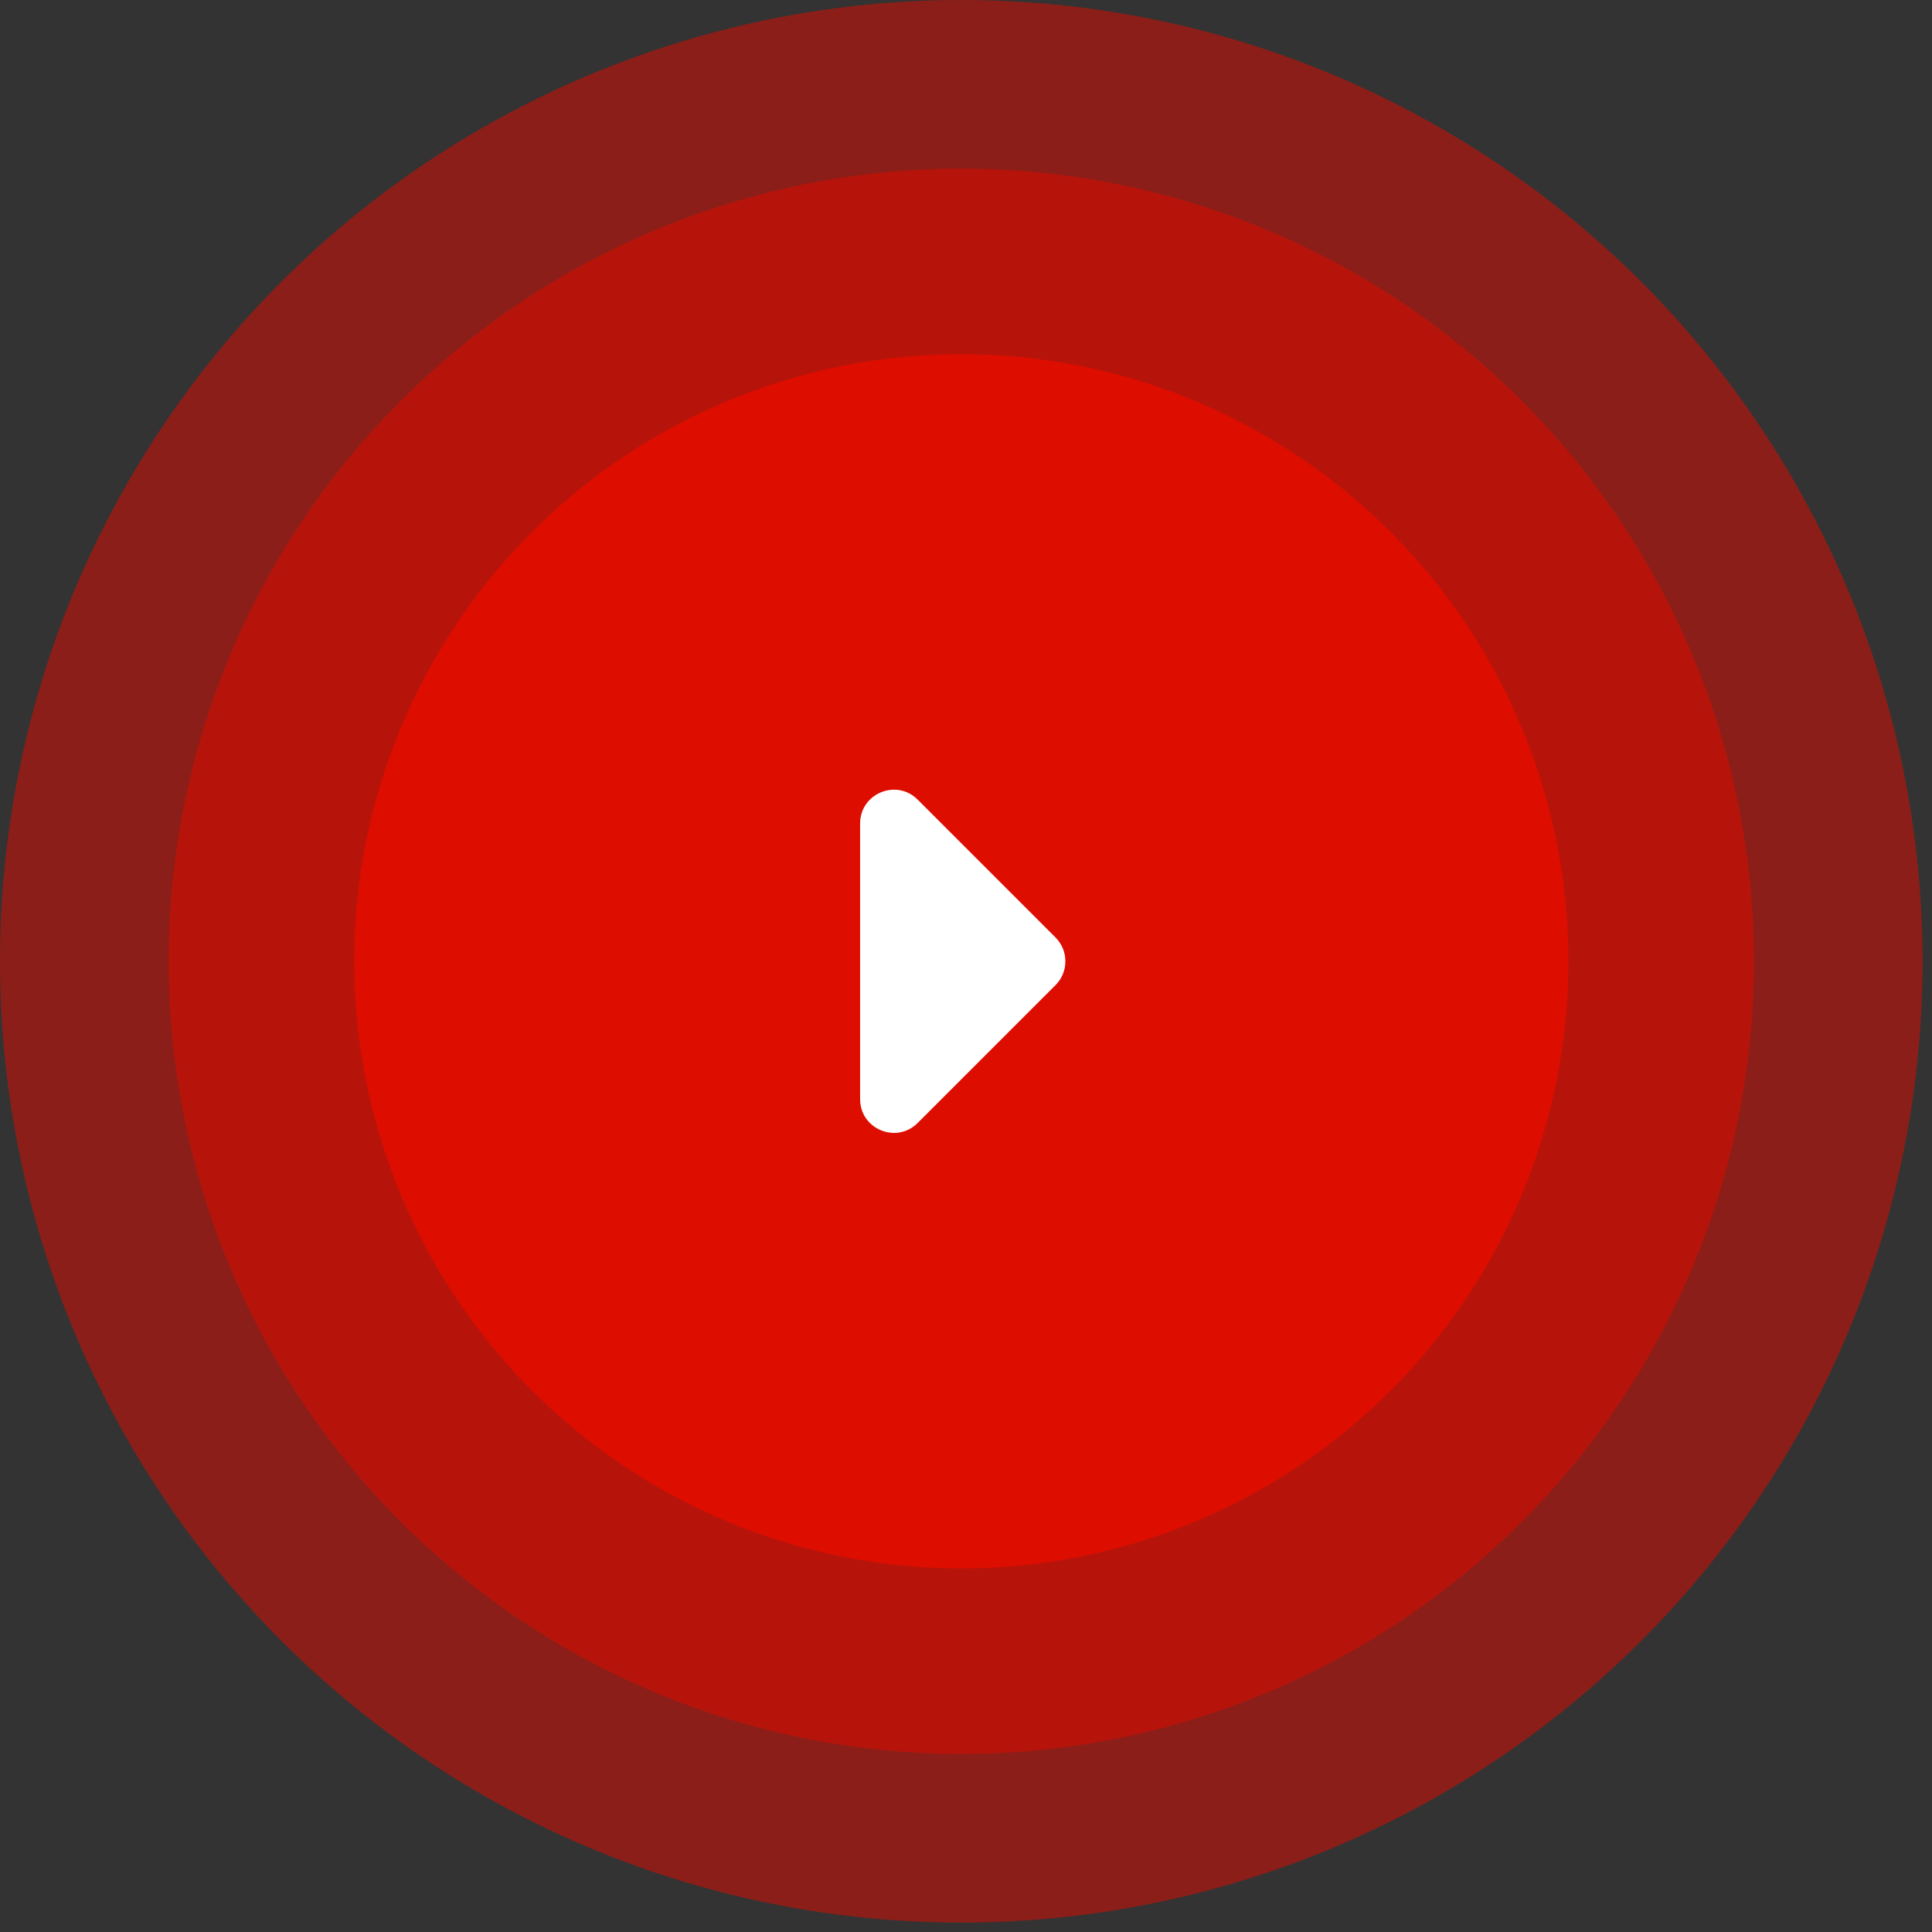
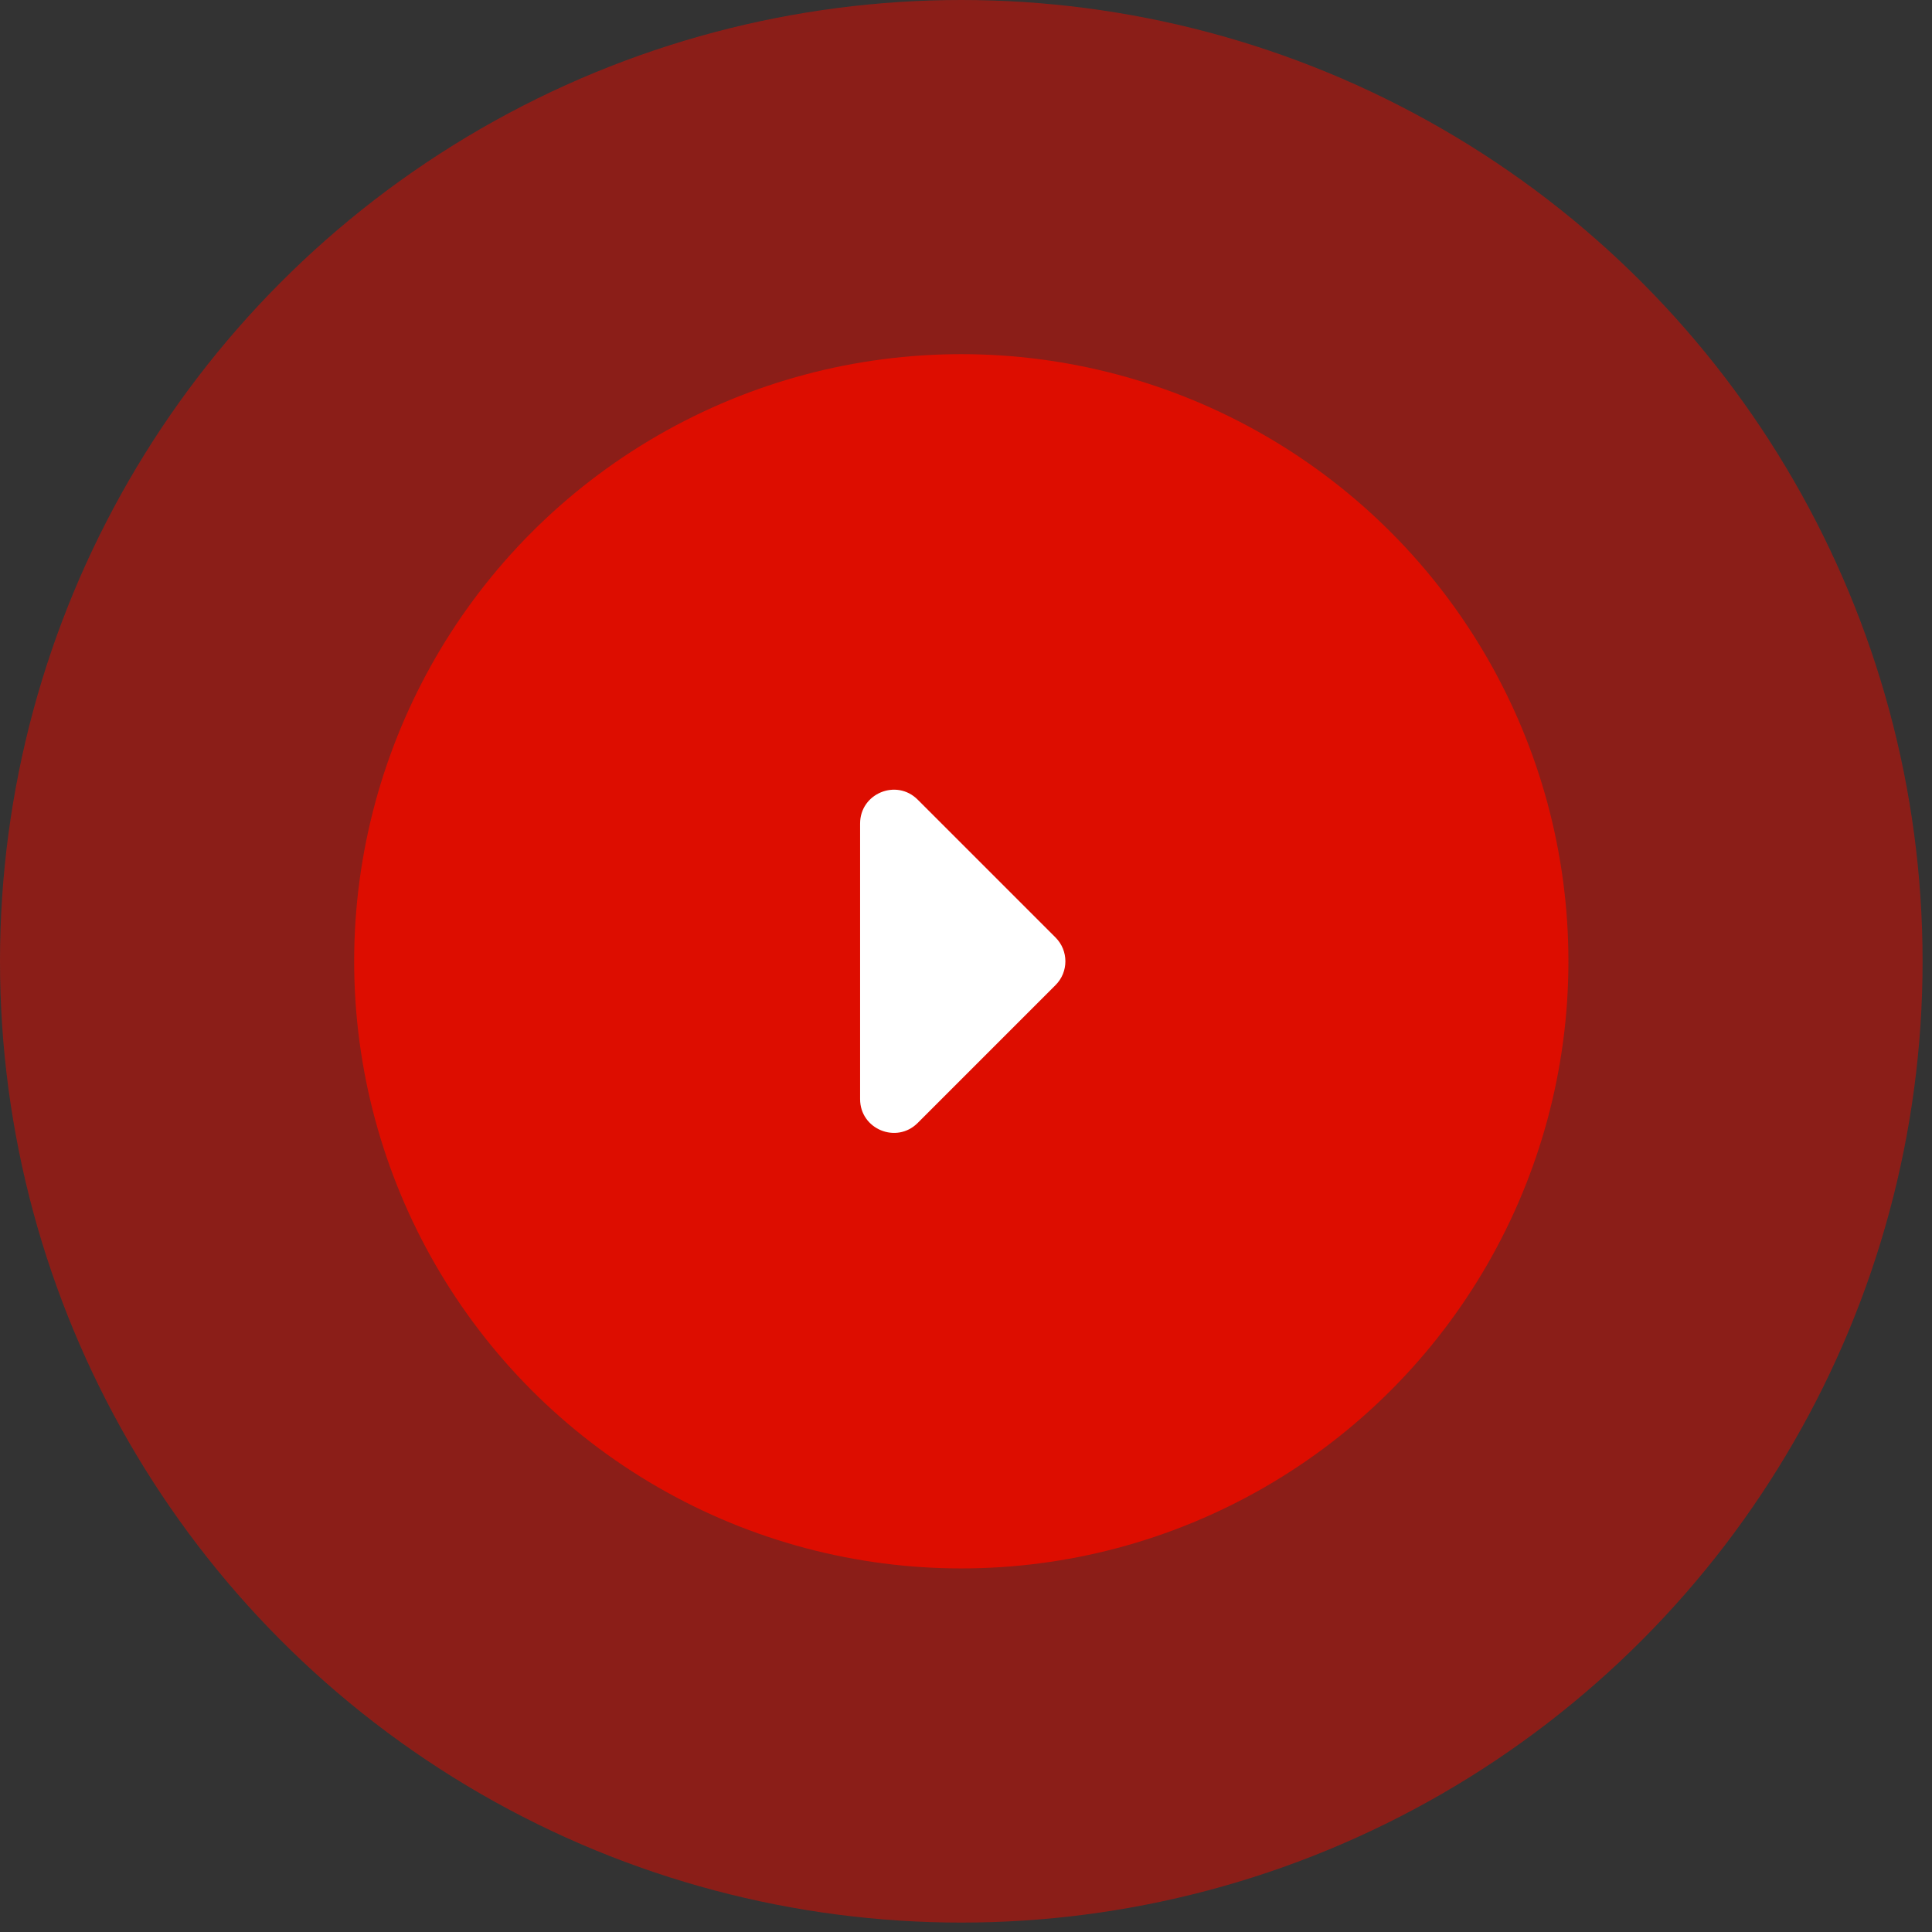
<svg xmlns="http://www.w3.org/2000/svg" width="80" height="80" viewBox="0 0 80 80" fill="none">
  <rect x="0" y="0" width="80" height="80" fill="#333333" stroke="none" />
  <circle cx="39.805" cy="39.805" r="39.805" fill="#DD0D00" fill-opacity="0.52" />
-   <circle cx="39.805" cy="39.805" r="32.822" fill="#DD0D00" fill-opacity="0.52" />
  <circle cx="39.805" cy="39.805" r="25.14" fill="#DD0D00" />
-   <path d="M35.615 45.512V34.099C35.615 32.855 37.12 32.231 37.999 33.111L43.706 38.818C44.252 39.363 44.252 40.248 43.706 40.793L37.999 46.5C37.12 47.379 35.615 46.756 35.615 45.512Z" fill="white" />
+   <path d="M35.615 45.512V34.099C35.615 32.855 37.12 32.231 37.999 33.111L43.706 38.818C44.252 39.363 44.252 40.248 43.706 40.793L37.999 46.5C37.12 47.379 35.615 46.756 35.615 45.512" fill="white" />
</svg>